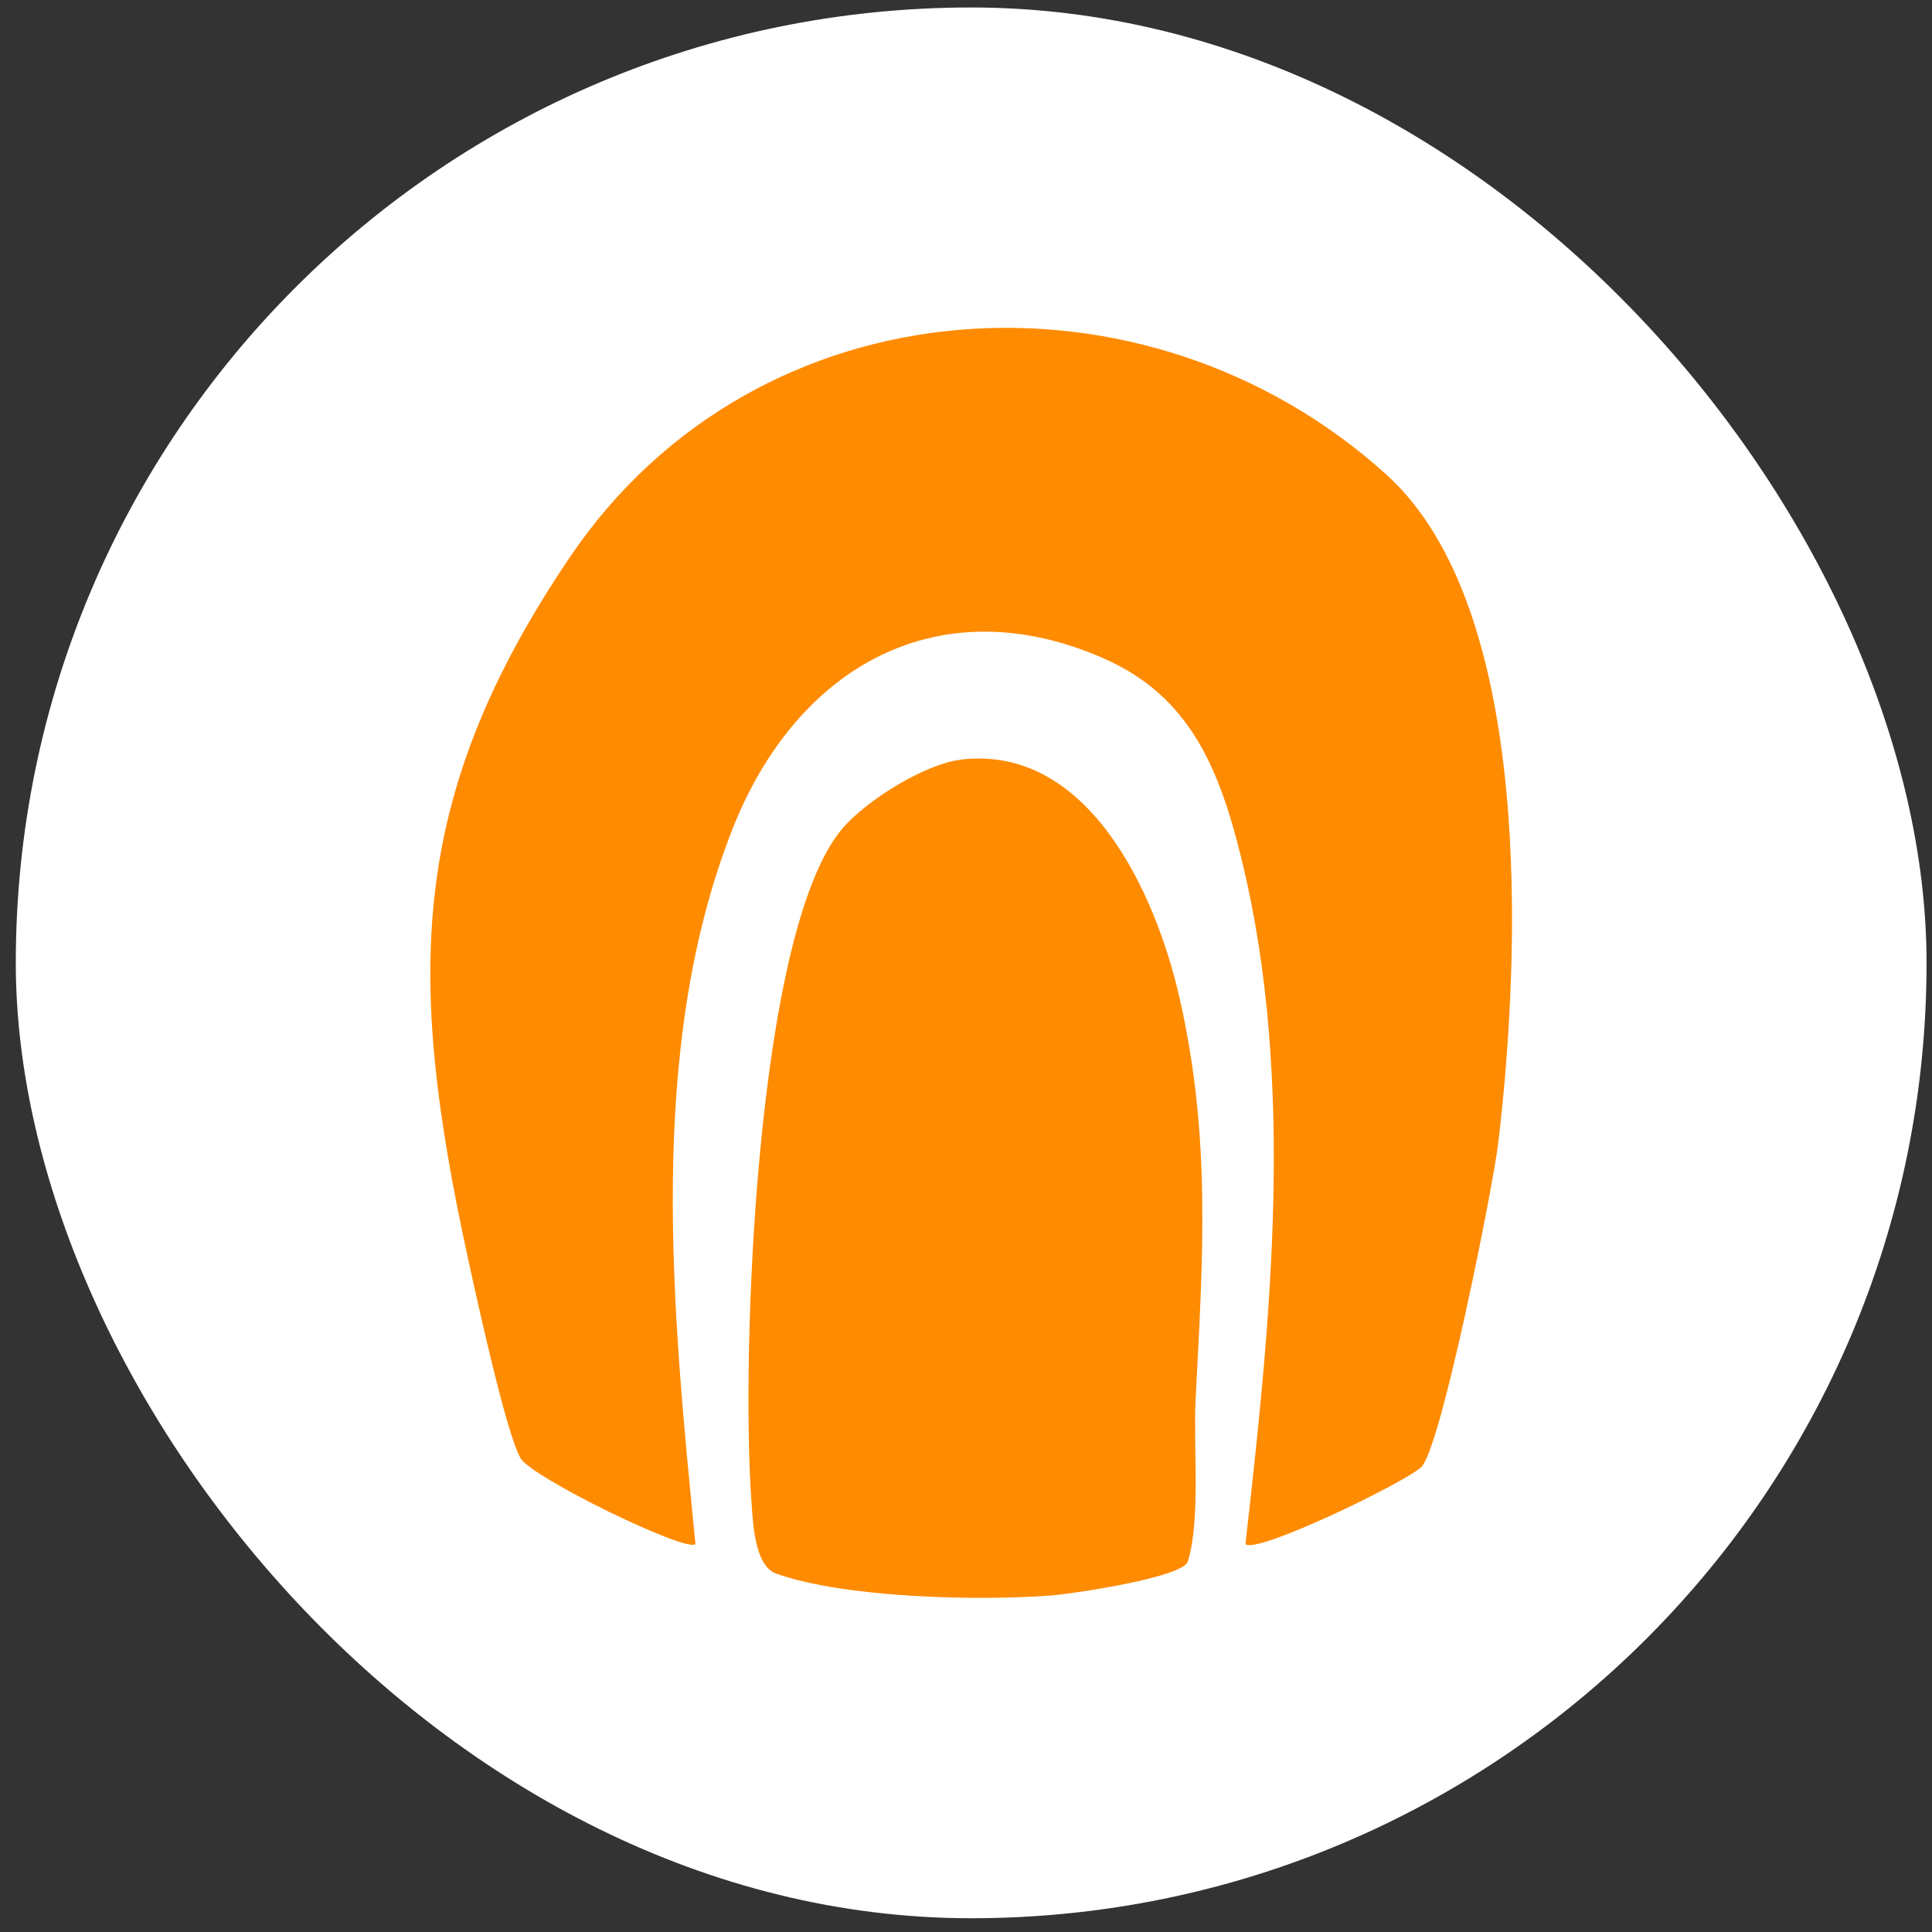
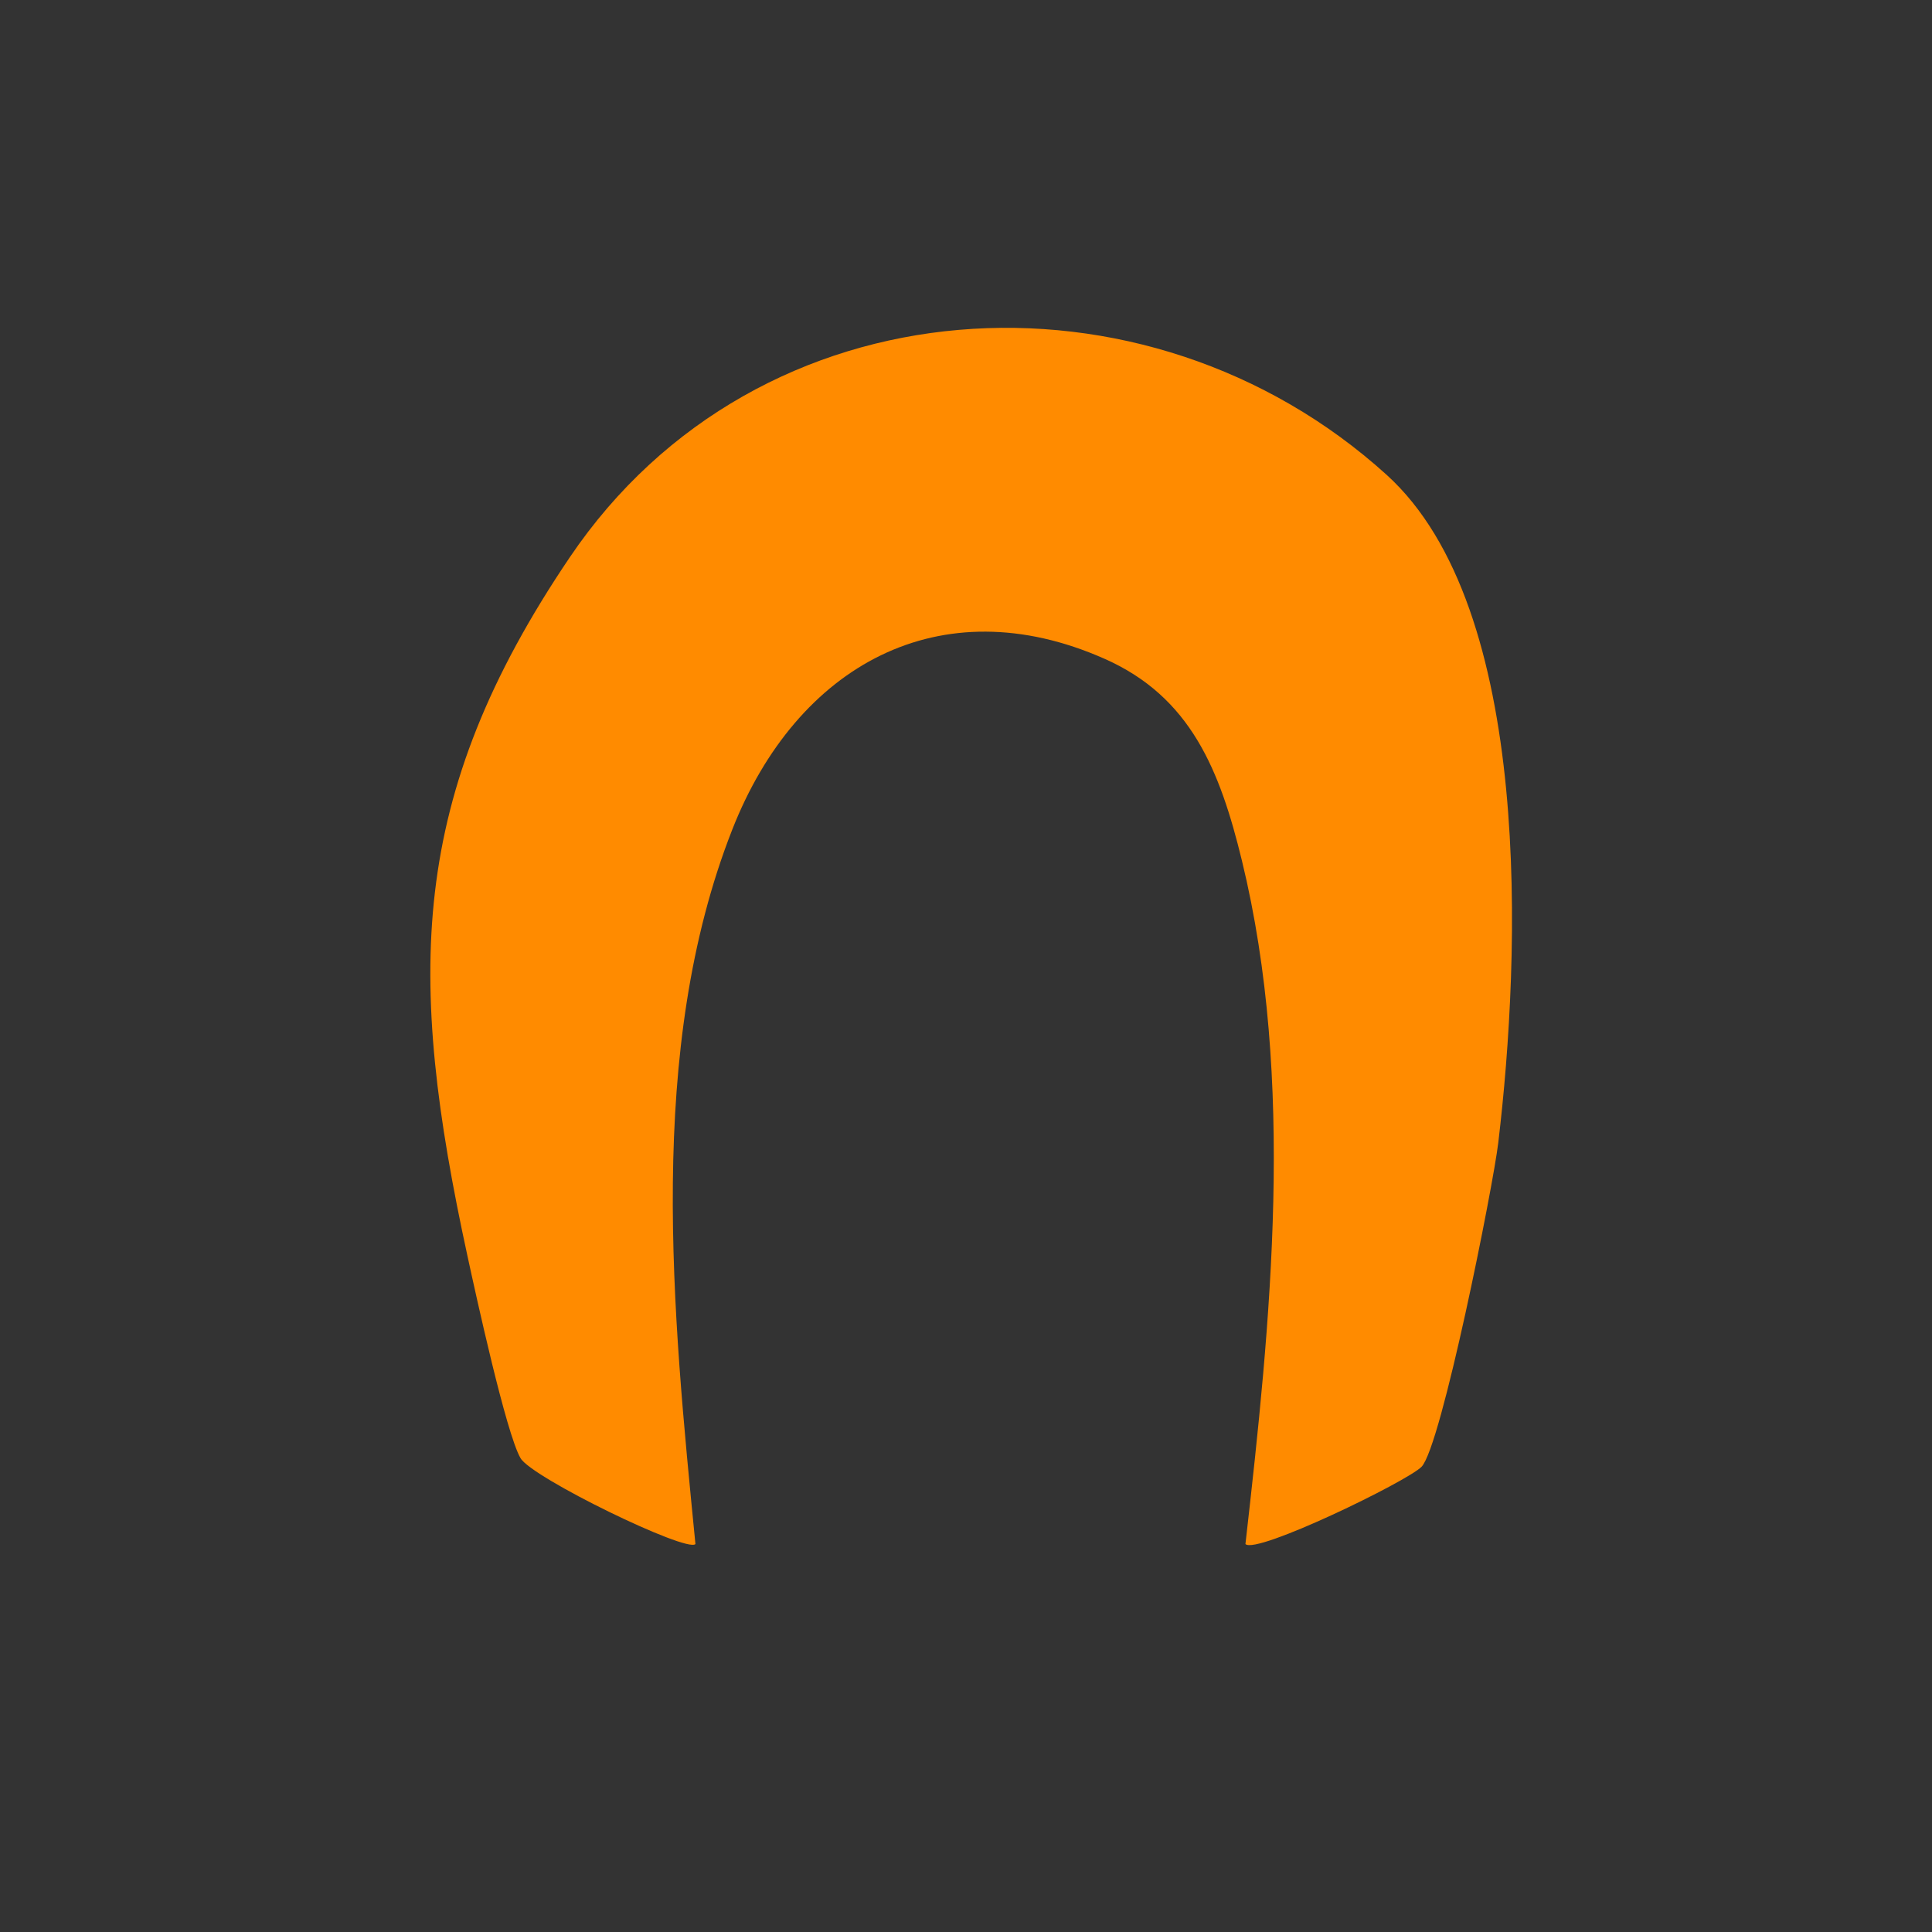
<svg xmlns="http://www.w3.org/2000/svg" width="91" height="91" viewBox="0 0 91 91" fill="none">
  <rect x="0" y="0" width="91" height="91" fill="#333333" stroke="none" />
-   <rect x="0.744" y="0.352" width="90" height="90" rx="45" fill="white" />
  <path d="M58.662 72.727C59.858 62.232 61.02 50.906 58.496 40.536C57.466 36.306 56.098 32.824 52.013 31.024C44.274 27.604 37.532 31.343 34.496 39.061C30.411 49.446 31.686 61.844 32.756 72.727C32.364 73.156 25.057 69.605 24.519 68.684C23.835 67.507 22.413 60.972 22.021 59.172C19.158 46.005 19.185 37.566 26.844 26.24C35.712 13.129 53.986 12.104 65.311 22.364C72.253 28.65 71.622 44.987 70.572 53.814C70.326 55.898 67.888 68.123 66.959 69.085C66.294 69.771 59.167 73.232 58.662 72.727Z" fill="#FF8B00" />
-   <path d="M45.298 35.773C51.243 35.094 54.432 42.017 55.568 47.043C57.062 53.641 56.651 59.338 56.312 65.97C56.205 68.081 56.557 71.619 55.946 73.55C55.707 74.305 50.506 75.073 49.51 75.149C46.075 75.412 39.778 75.267 36.557 74.118C35.514 73.744 35.461 71.647 35.381 70.497C34.922 63.969 35.56 43.769 39.712 38.985C40.841 37.684 43.584 35.967 45.285 35.78L45.298 35.773Z" fill="#FF8B00" />
</svg>